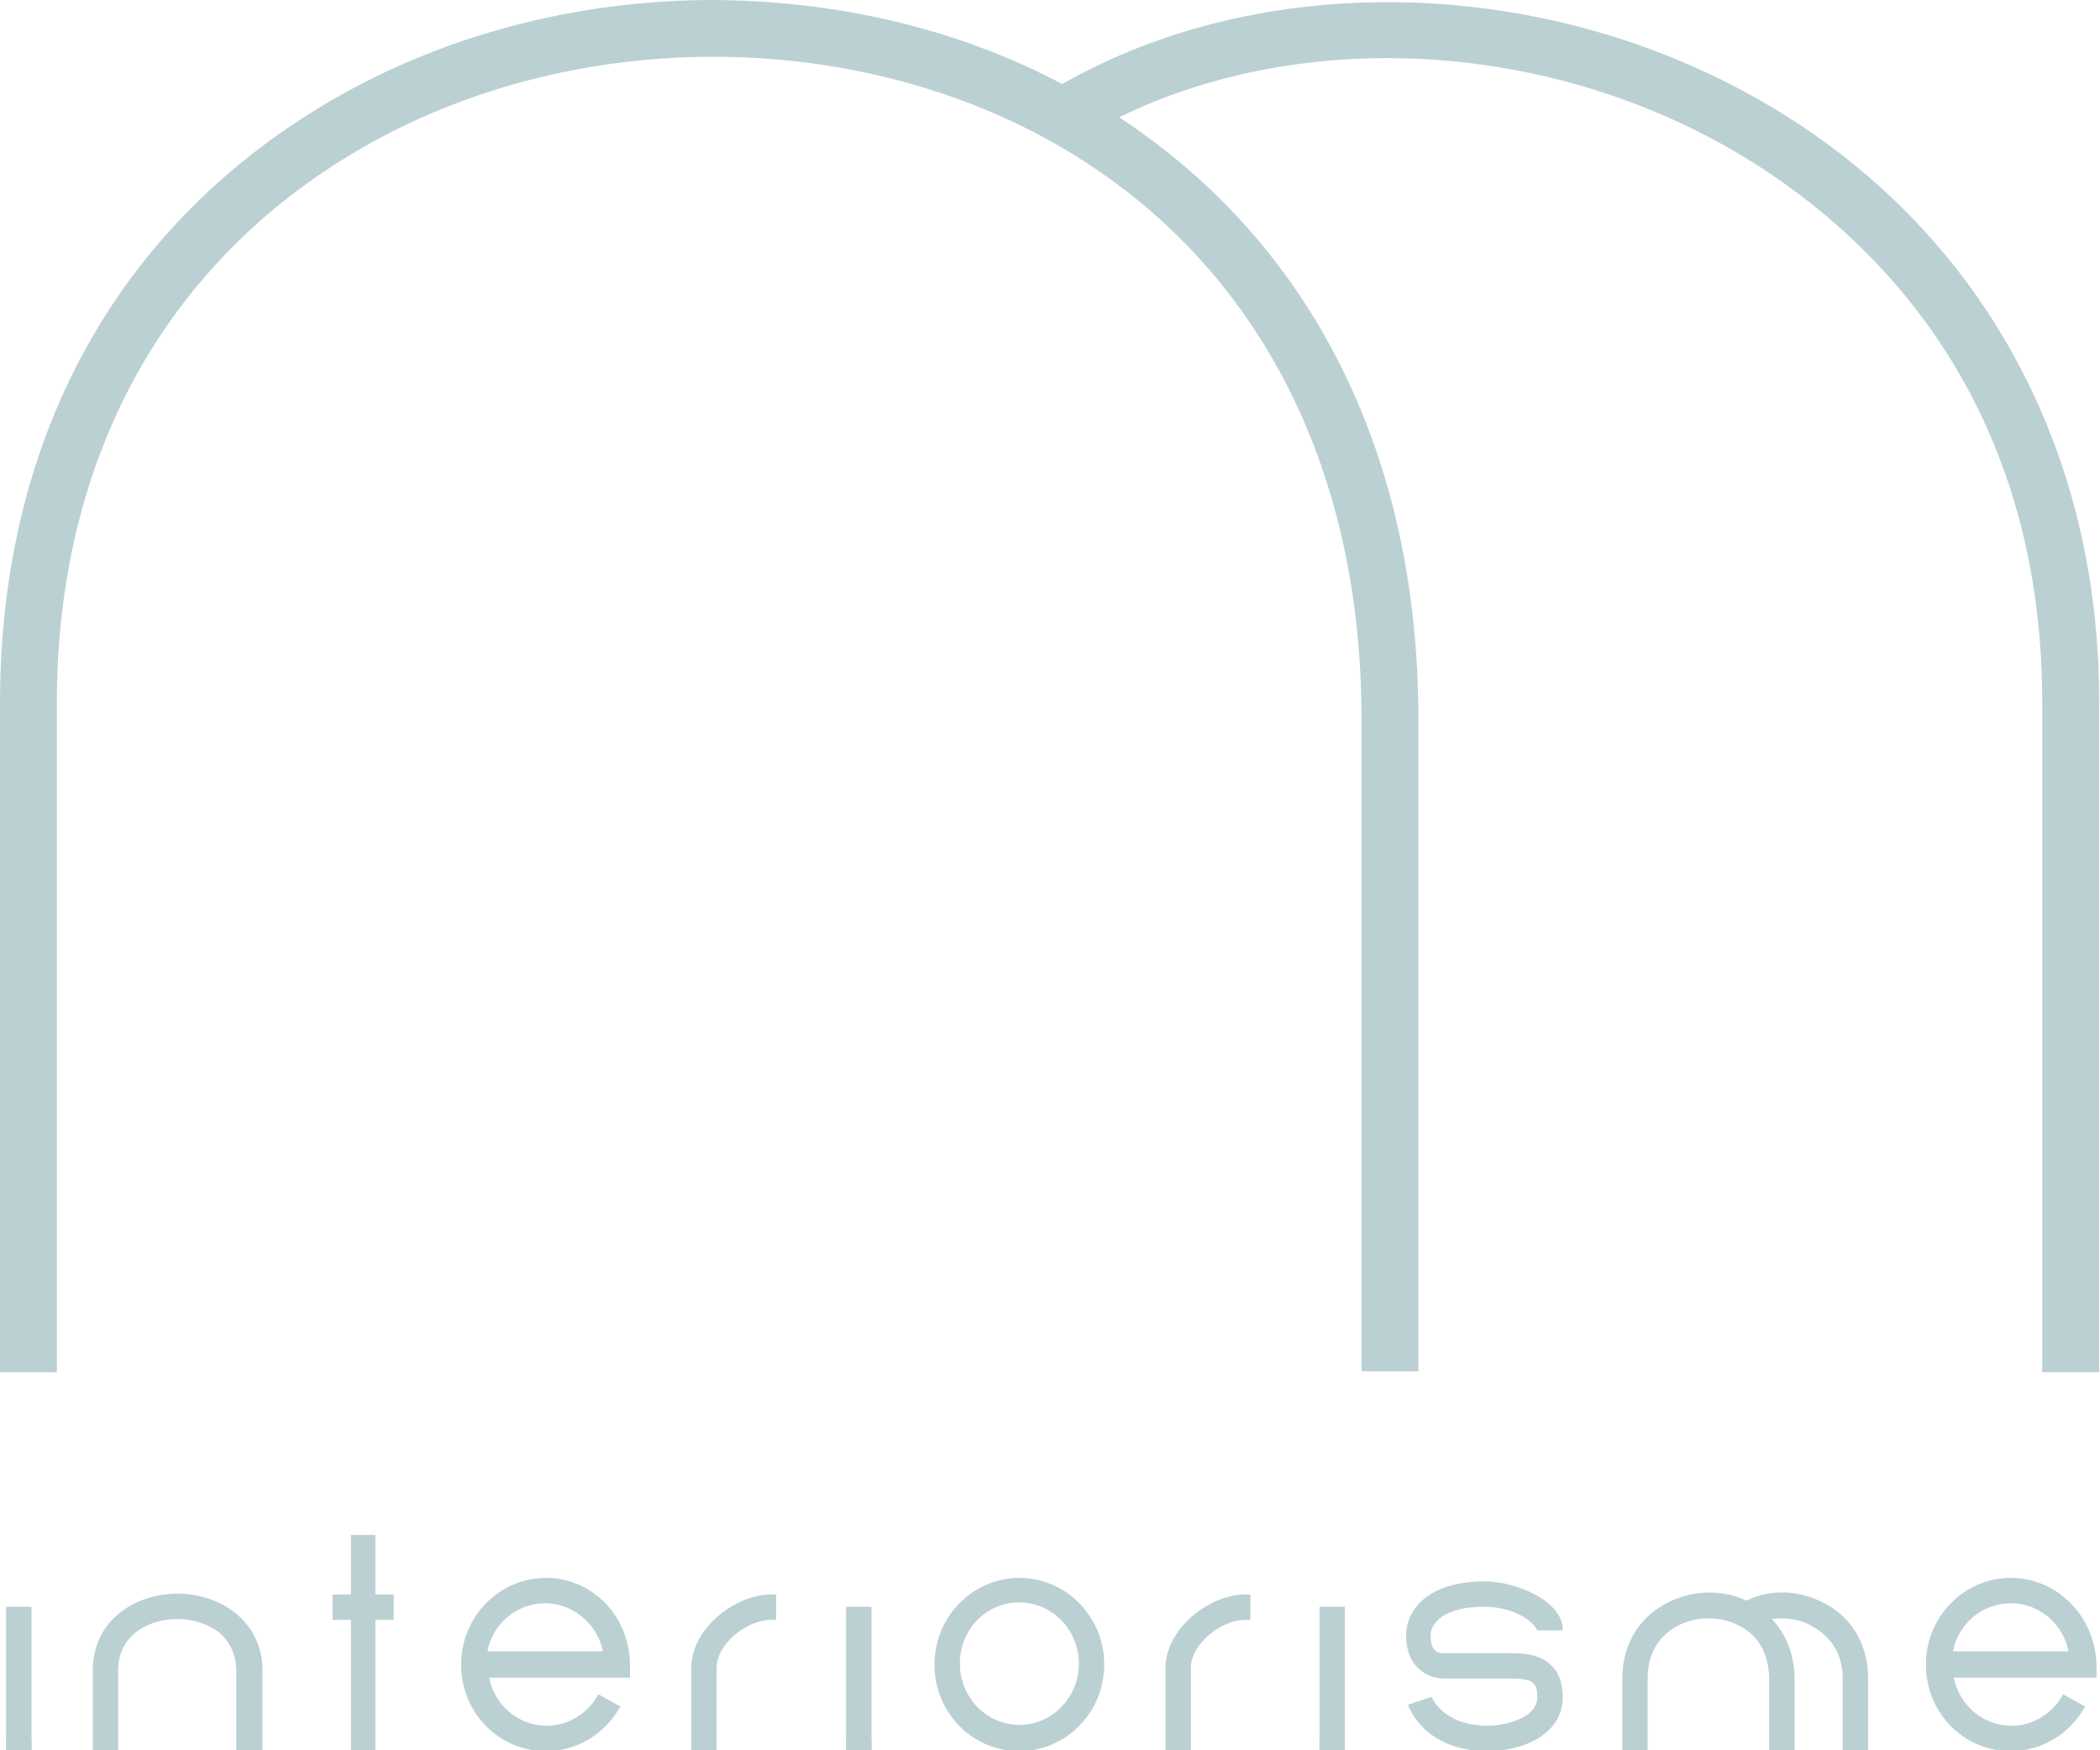
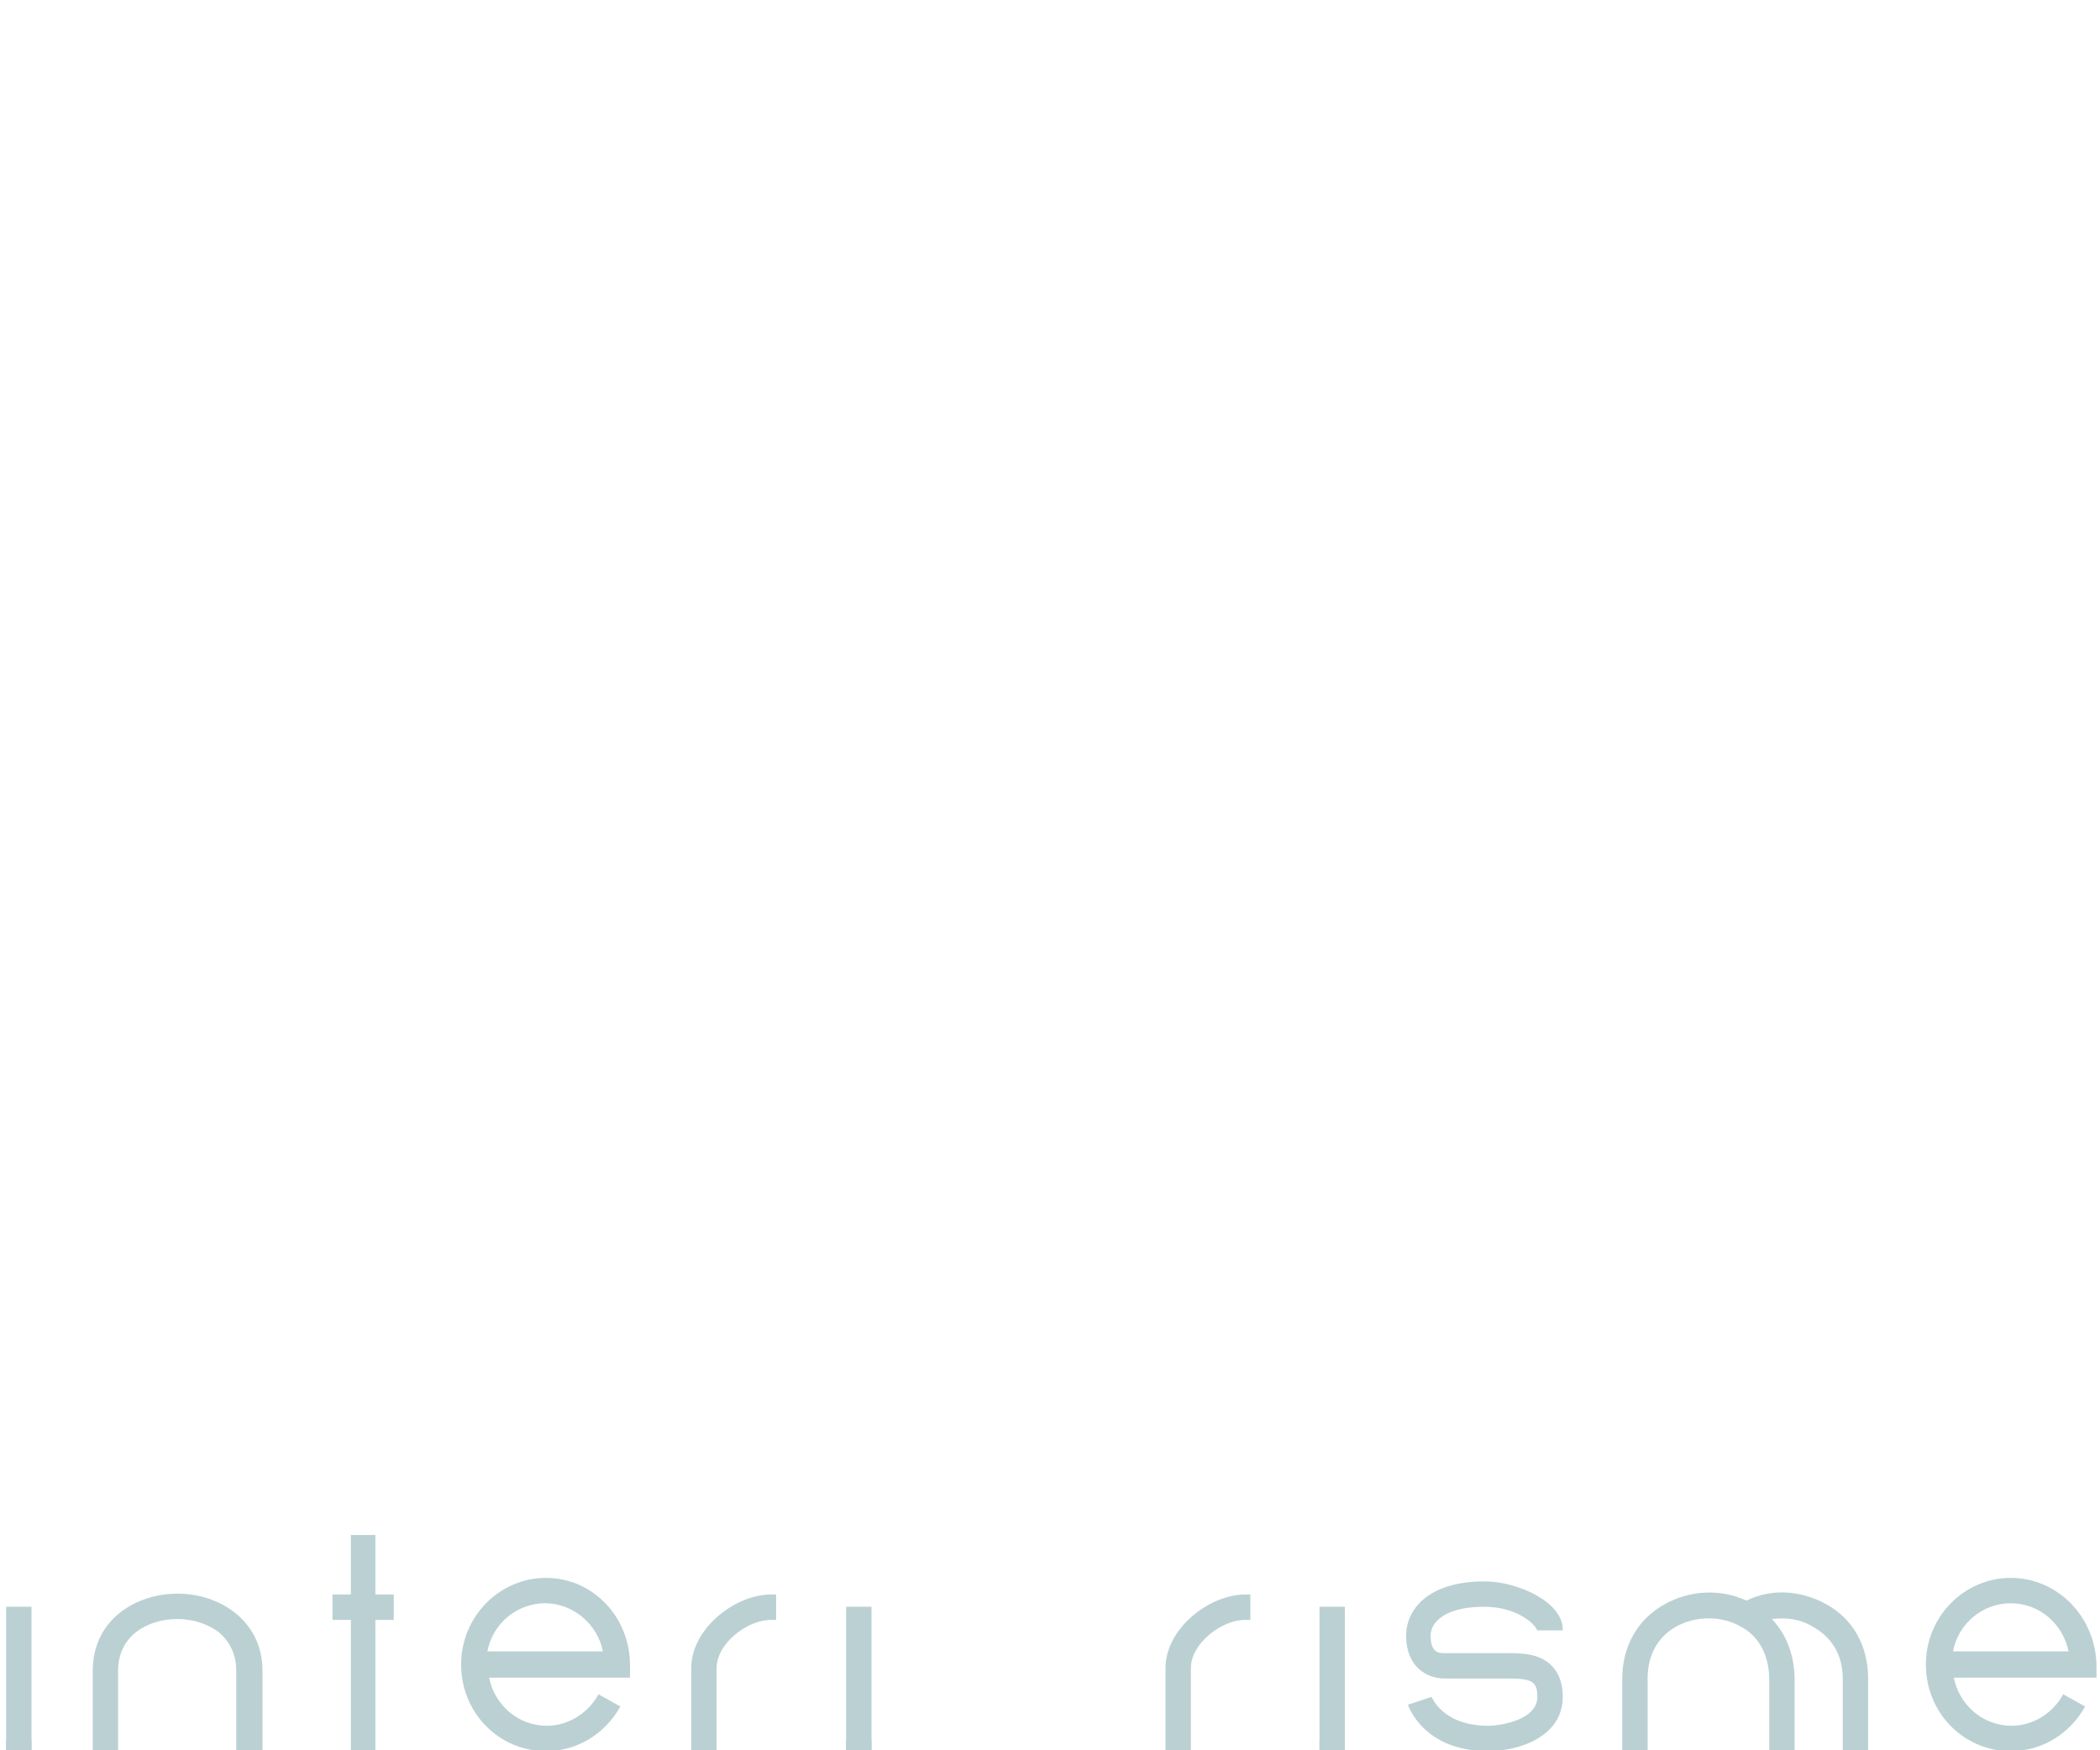
<svg xmlns="http://www.w3.org/2000/svg" viewBox="0 0 240 200">
  <g fill="#bbd0d3">
-     <path d="m200.5 11.1c-24.8-13.9-56.3-14.5-79.1-1.5-12.1-6.4-26-9.6-40.4-9.6-15.3.1-30.2 4-43 11.4-24.5 14.2-38 38.6-38 68.9v76.5h6.5s0-55.9 0-76.5c0-27.8 12.3-50.3 34.7-63.3 24-13.9 56-14 79.7-.4 22.4 12.9 34.7 36.2 34.7 65.5v74.6h6.5v-74.6c0-30-12.1-54.2-34.2-68.7 20.5-10 47.6-8.9 69.3 3.3 13.5 7.6 36.2 25.9 36.2 63.6v76.5h6.5v-76.5c.1-29.9-14.3-55.2-39.4-69.2z" />
    <path d="m208.7 183.3c-2.9-1.6-6.3-1.8-9.1-.4-3-1.4-6.6-1.2-9.5.5-3 1.7-4.7 4.8-4.7 8.4v8.3h2.9v-8.3c0-2.6 1.1-4.7 3.2-5.9 2.3-1.3 5.3-1.3 7.5 0 1.5.8 3.2 2.6 3.2 6.1v8.1h2.9v-8.1c0-2.8-.9-5.2-2.6-7 1.6-.2 3.3 0 4.7.9 1.3.7 3.4 2.4 3.4 5.9v8.3h2.9v-8.3c0-3.7-1.7-6.8-4.8-8.5z" />
    <path d="m.7 183.6h2.9v16.4h-2.9z" />
    <path d="m.7 198.8h2.9v1.2h-2.9z" />
    <path d="m96.7 183.6h2.9v16.4h-2.9z" />
    <path d="m96.7 198.8h2.9v1.2h-2.9z" />
    <path d="m150.8 183.6h2.9v16.4h-2.9z" />
    <path d="m150.8 198.8h2.9v1.2h-2.9z" />
    <path d="m20.3 182.1c-4.8 0-9.7 3-9.7 8.8v9.1h2.9v-9.1c0-4.1 3.5-5.9 6.8-5.9 1.8 0 3.5.6 4.7 1.5 1.3 1.1 2 2.6 2 4.4v9.1h3v-9.1c0-5.7-4.9-8.8-9.7-8.8z" />
    <path d="m42.9 175.4h-2.8v6.8h-2.1v2.9h2.1v14.9h2.8v-14.9h2.1v-2.9h-2.1z" />
    <path d="m79 190.6v9.4h2.9v-9.4c0-2.8 3.5-5.5 6.2-5.5h.6v-2.9h-.6c-4.1 0-9.1 3.9-9.1 8.4z" />
    <path d="m133.2 190.6v9.4h2.9v-9.4c0-2.8 3.5-5.5 6.2-5.5h.6v-2.9h-.6c-4.1 0-9.1 3.9-9.1 8.4z" />
-     <path d="m116.5 180.3c-5.3 0-9.7 4.4-9.7 9.9s4.3 9.9 9.7 9.9c5.3 0 9.7-4.4 9.7-9.9s-4.4-9.9-9.7-9.9zm0 16.8c-3.7 0-6.8-3.1-6.8-7s3-7 6.8-7c3.7 0 6.8 3.1 6.8 7s-3.1 7-6.8 7z" />
    <path d="m62.4 180.3c-5.3 0-9.7 4.4-9.7 9.9s4.3 9.9 9.7 9.9c3.5 0 6.7-1.9 8.5-5.1l-2.5-1.4c-1.2 2.2-3.5 3.6-5.9 3.6-3.3 0-6-2.4-6.6-5.5h16.1v-1.4c0-5.6-4.3-10-9.6-10zm-6.7 8.4c.6-3.2 3.4-5.5 6.6-5.5s6 2.4 6.6 5.5z" />
    <path d="m229.8 180.3c-5.3 0-9.7 4.4-9.7 9.9s4.3 9.9 9.7 9.9c3.5 0 6.7-1.9 8.5-5.1l-2.5-1.4c-1.2 2.2-3.5 3.6-5.9 3.6-3.3 0-6-2.4-6.6-5.5h16.3v-1.4c-.1-5.6-4.5-10-9.8-10zm-6.6 8.4c.6-3.2 3.4-5.5 6.6-5.5 3.3 0 6 2.4 6.6 5.5z" />
    <path d="m169.7 180.7c-6.6 0-9 3.3-9 6.2 0 3.6 2.4 4.9 4.4 4.9h7.2c1.1 0 2.5 0 3 .6.3.3.4.8.4 1.5 0 2.7-4.4 3.3-5.6 3.3-5.2 0-6.4-3.2-6.5-3.3l-2.7.9c.1.2 1.8 5.3 9.2 5.3 3.4 0 8.5-1.6 8.5-6.2 0-1.5-.4-2.7-1.3-3.6-1.4-1.4-3.5-1.4-5.1-1.4h-7.2c-.7 0-1.5-.2-1.5-2 0-1.5 1.6-3.3 6.1-3.3 3.9 0 6 2.1 6.1 2.8 0 0 0 0 0-.1h2.9c.1-3.3-5.3-5.6-8.9-5.6z" />
  </g>
</svg>